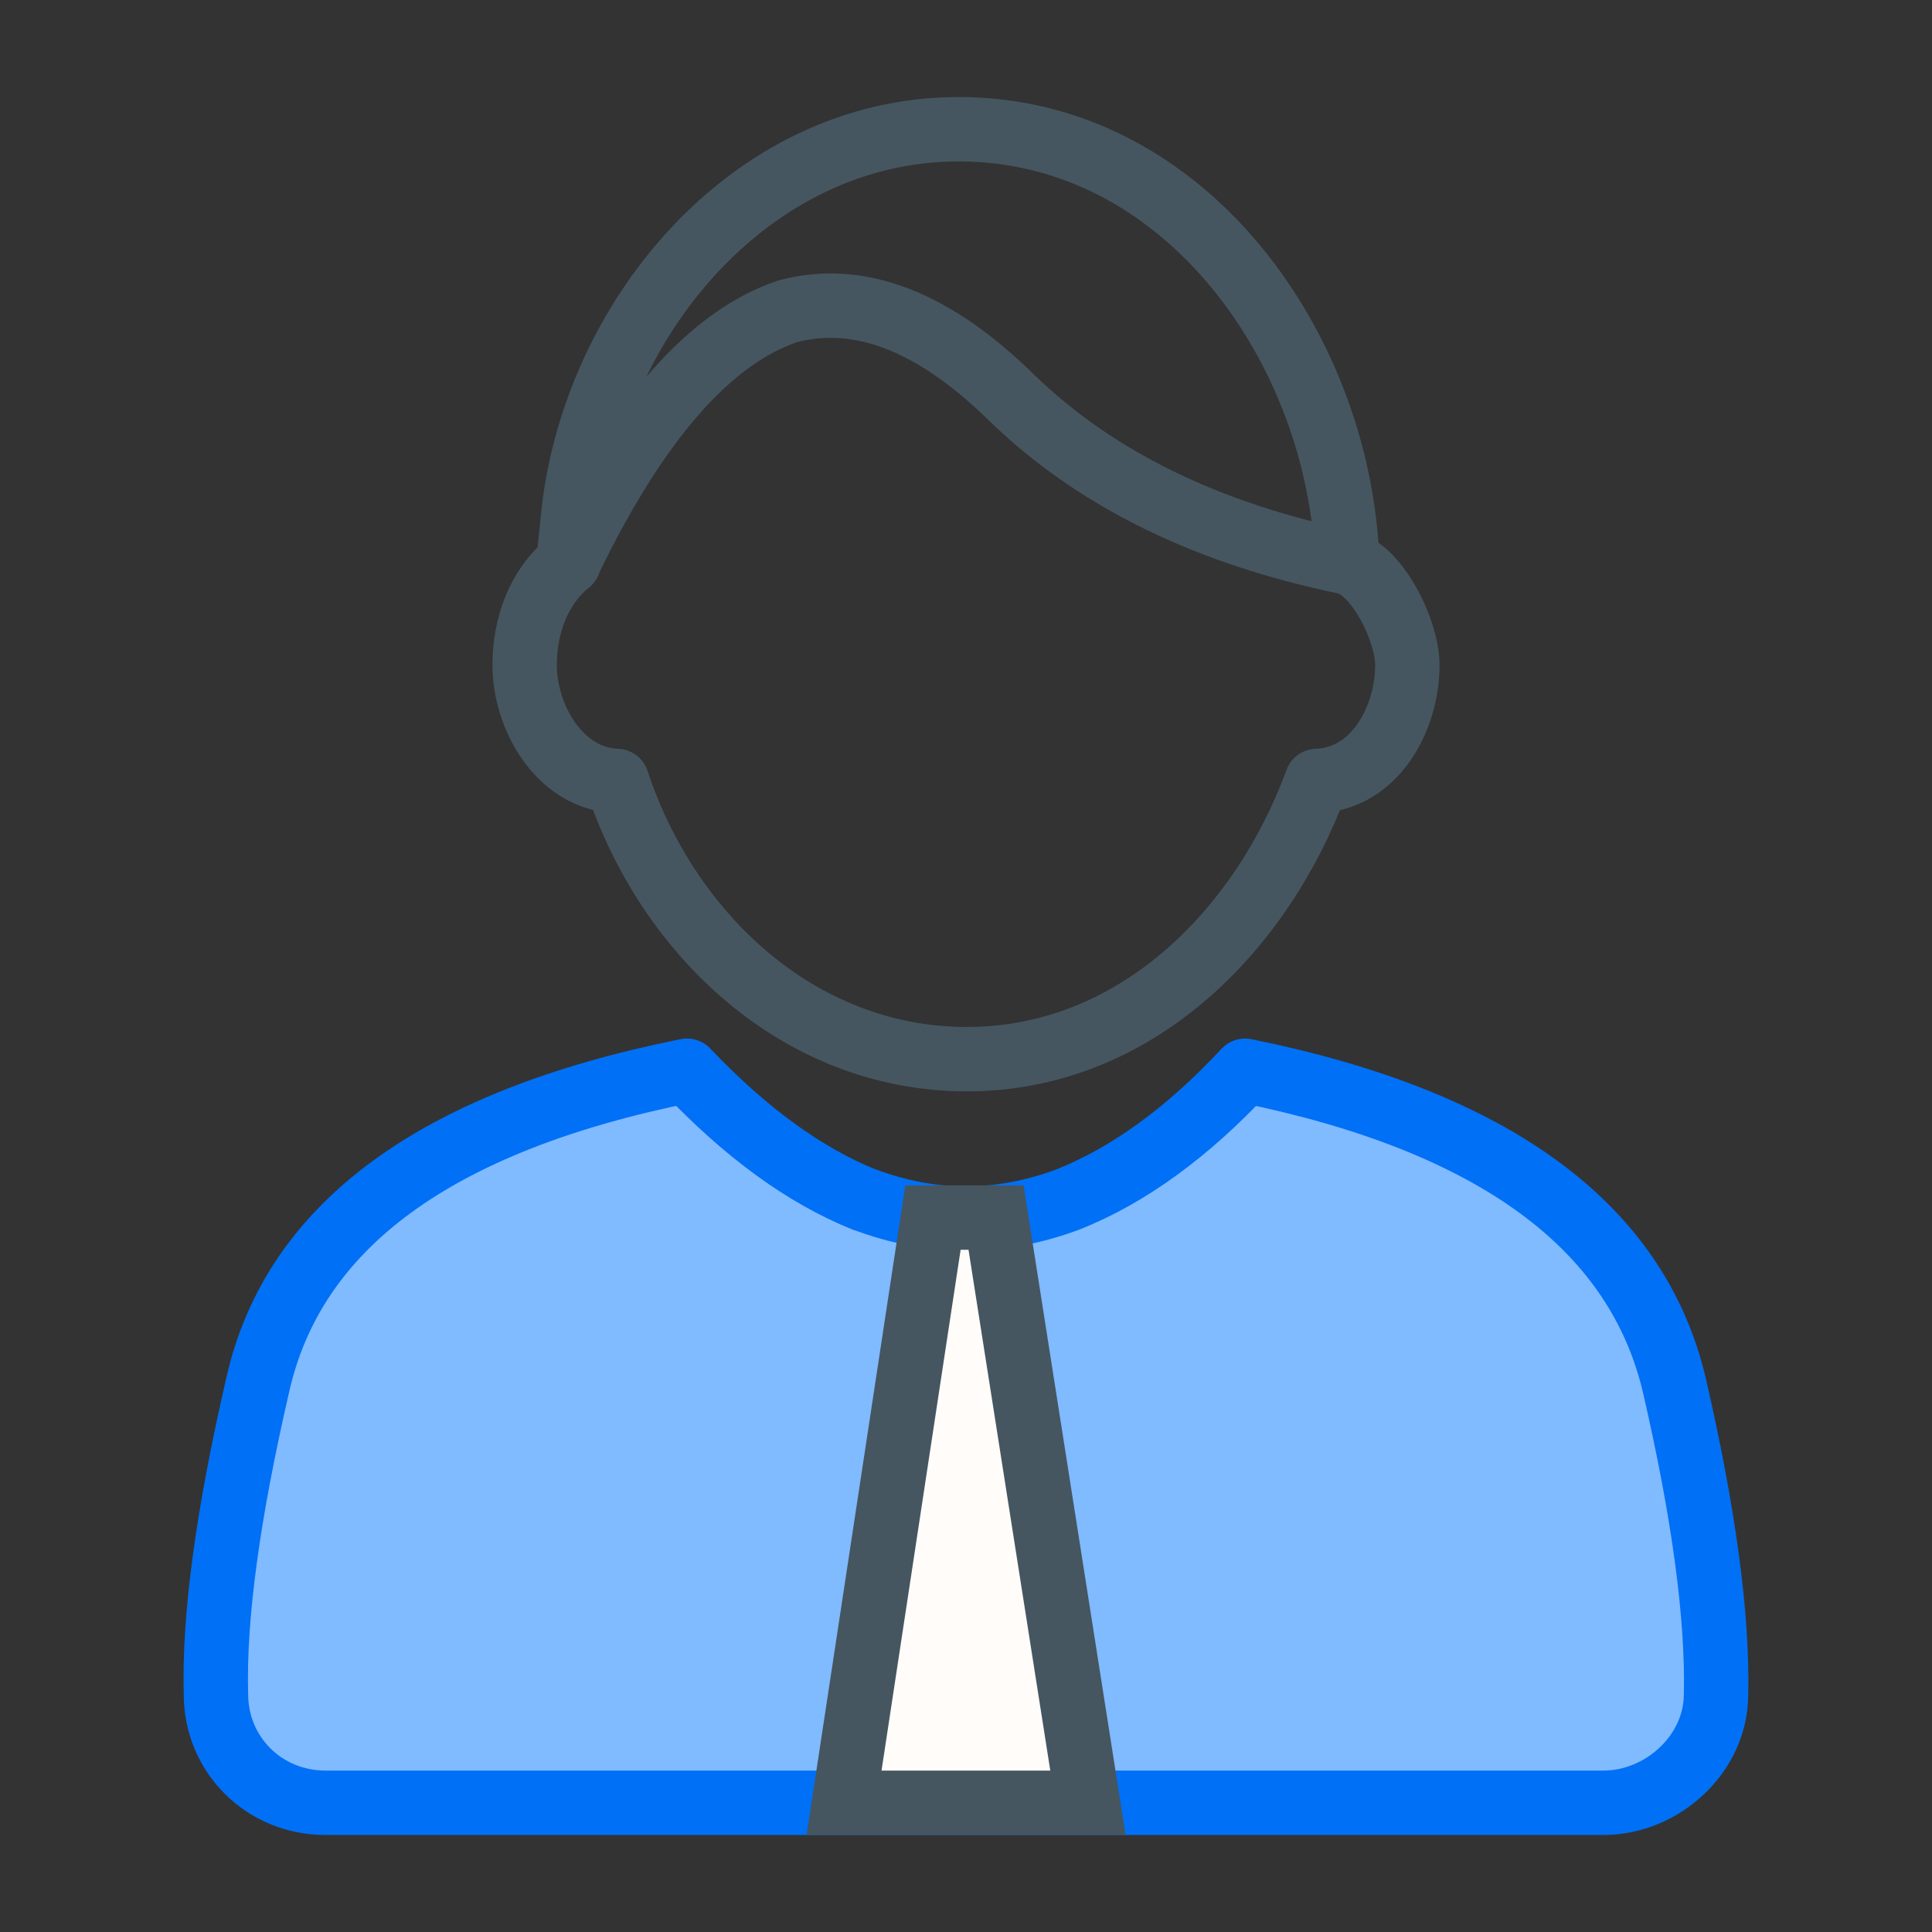
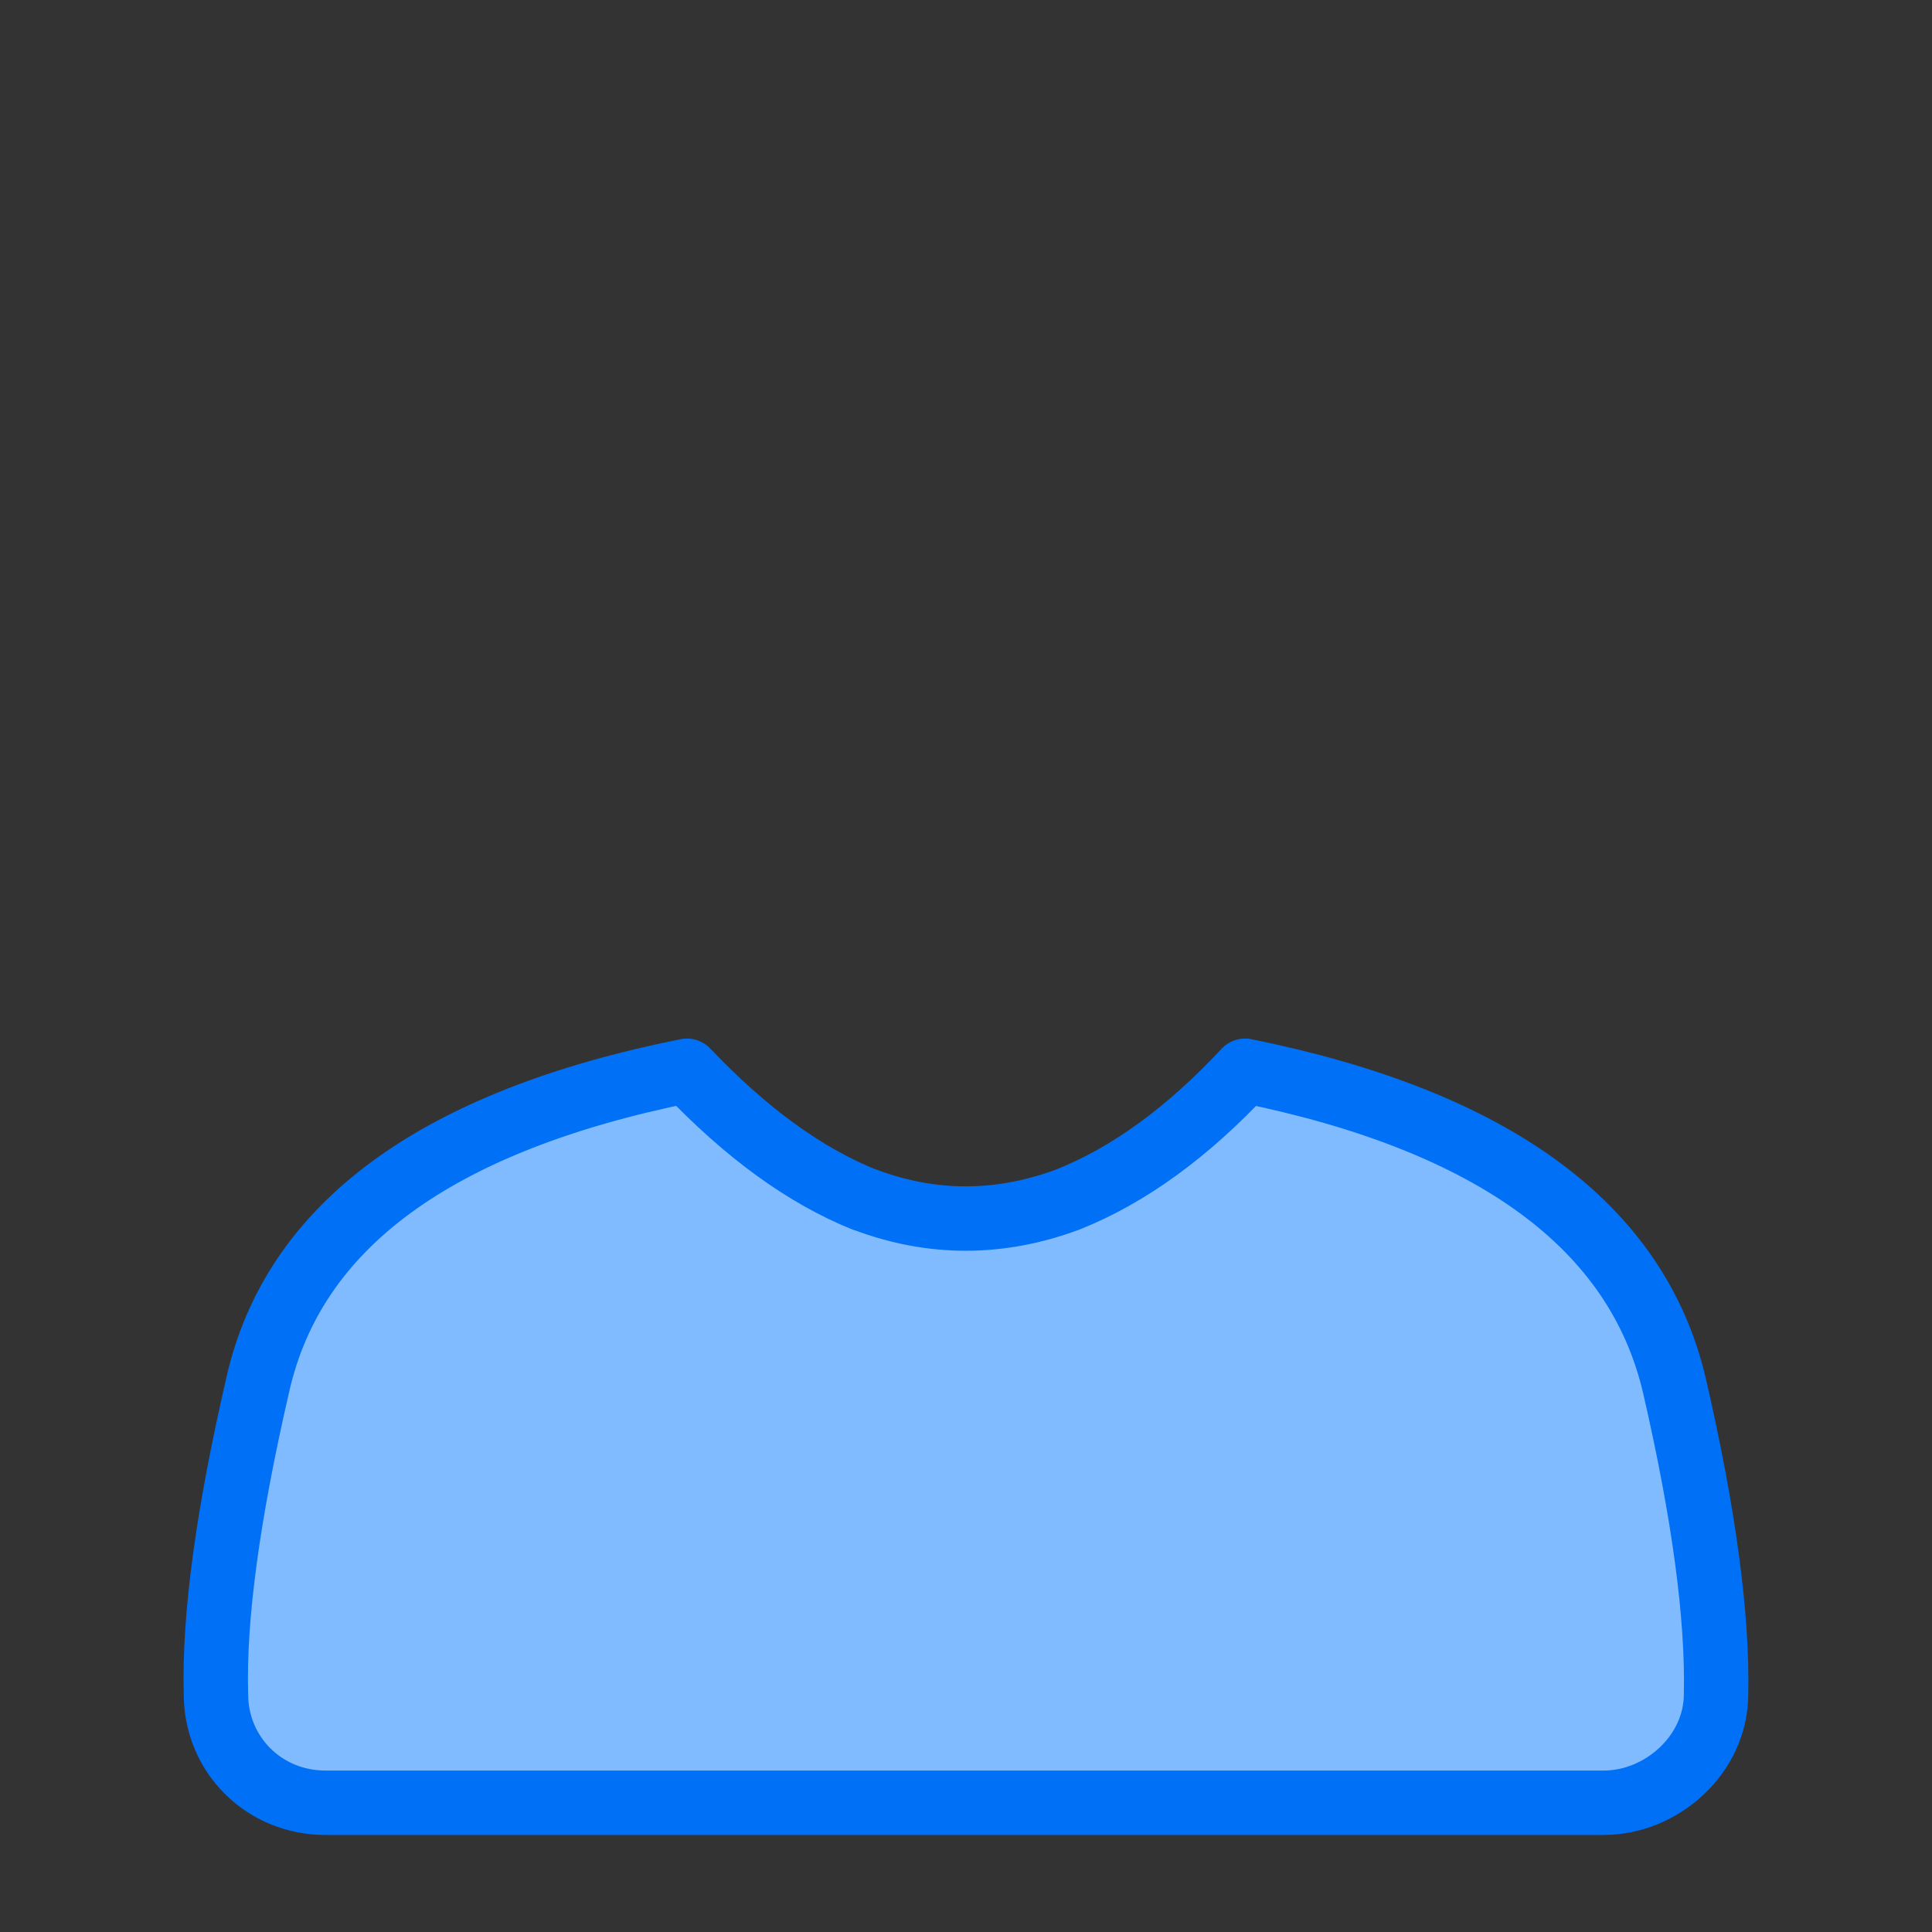
<svg xmlns="http://www.w3.org/2000/svg" id="Layer_1" data-name="Layer 1" width="45" height="45" viewBox="0 0 45 45">
  <rect x="0" y="0" width="45" height="45" fill="#333333" stroke="none" />
  <defs>
    <style>
      .cls-1 {
        fill: #80baff;
        stroke: #0070f6;
      }

      .cls-1, .cls-2, .cls-3 {
        stroke-width: 1.5px;
      }

      .cls-1, .cls-3 {
        stroke-linecap: round;
        stroke-linejoin: round;
      }

      .cls-2 {
        fill: #fffcfa;
      }

      .cls-2, .cls-3 {
        stroke: #455660;
      }

      .cls-3 {
        fill: none;
      }
    </style>
  </defs>
  <path class="cls-1" d="M20.13,27.94c-1.39-.56-2.76-1.56-4.13-3-5.84,1.17-9.17,3.61-10,7.33-.69,2.99-1.02,5.39-.97,7.19,0,1.41,1.12,2.53,2.55,2.53h29.77c1.36,0,2.62-1.13,2.62-2.53.04-1.8-.28-4.2-.97-7.19-.87-3.71-4.21-6.16-10-7.33-1.34,1.44-2.72,2.44-4.13,3-1.59.59-3.17.59-4.73,0Z" />
-   <path class="cls-3" d="M31.38,13.1c.74.23,1.4,1.62,1.4,2.39,0,1.23-.74,2.65-2.11,2.7-1.28,3.49-4.23,6.48-8.15,6.48s-6.98-2.93-8.15-6.48c-1.34-.05-2.15-1.49-2.15-2.7,0-.89.31-1.81,1.03-2.39M31.38,13.1c-3.27-.67-5.87-1.95-7.81-3.83-1.82-1.79-3.56-2.46-5.22-2.02-1.82.61-3.52,2.55-5.11,5.85M31.38,13.1c-.17-4.93-3.74-10.09-9.05-10.09-4.89,0-8.56,4.5-8.99,9.11l-.1.97" />
-   <polygon class="cls-2" points="23.2 28.36 25.34 41.99 19.66 41.99 21.73 28.36 23.2 28.36" />
</svg>